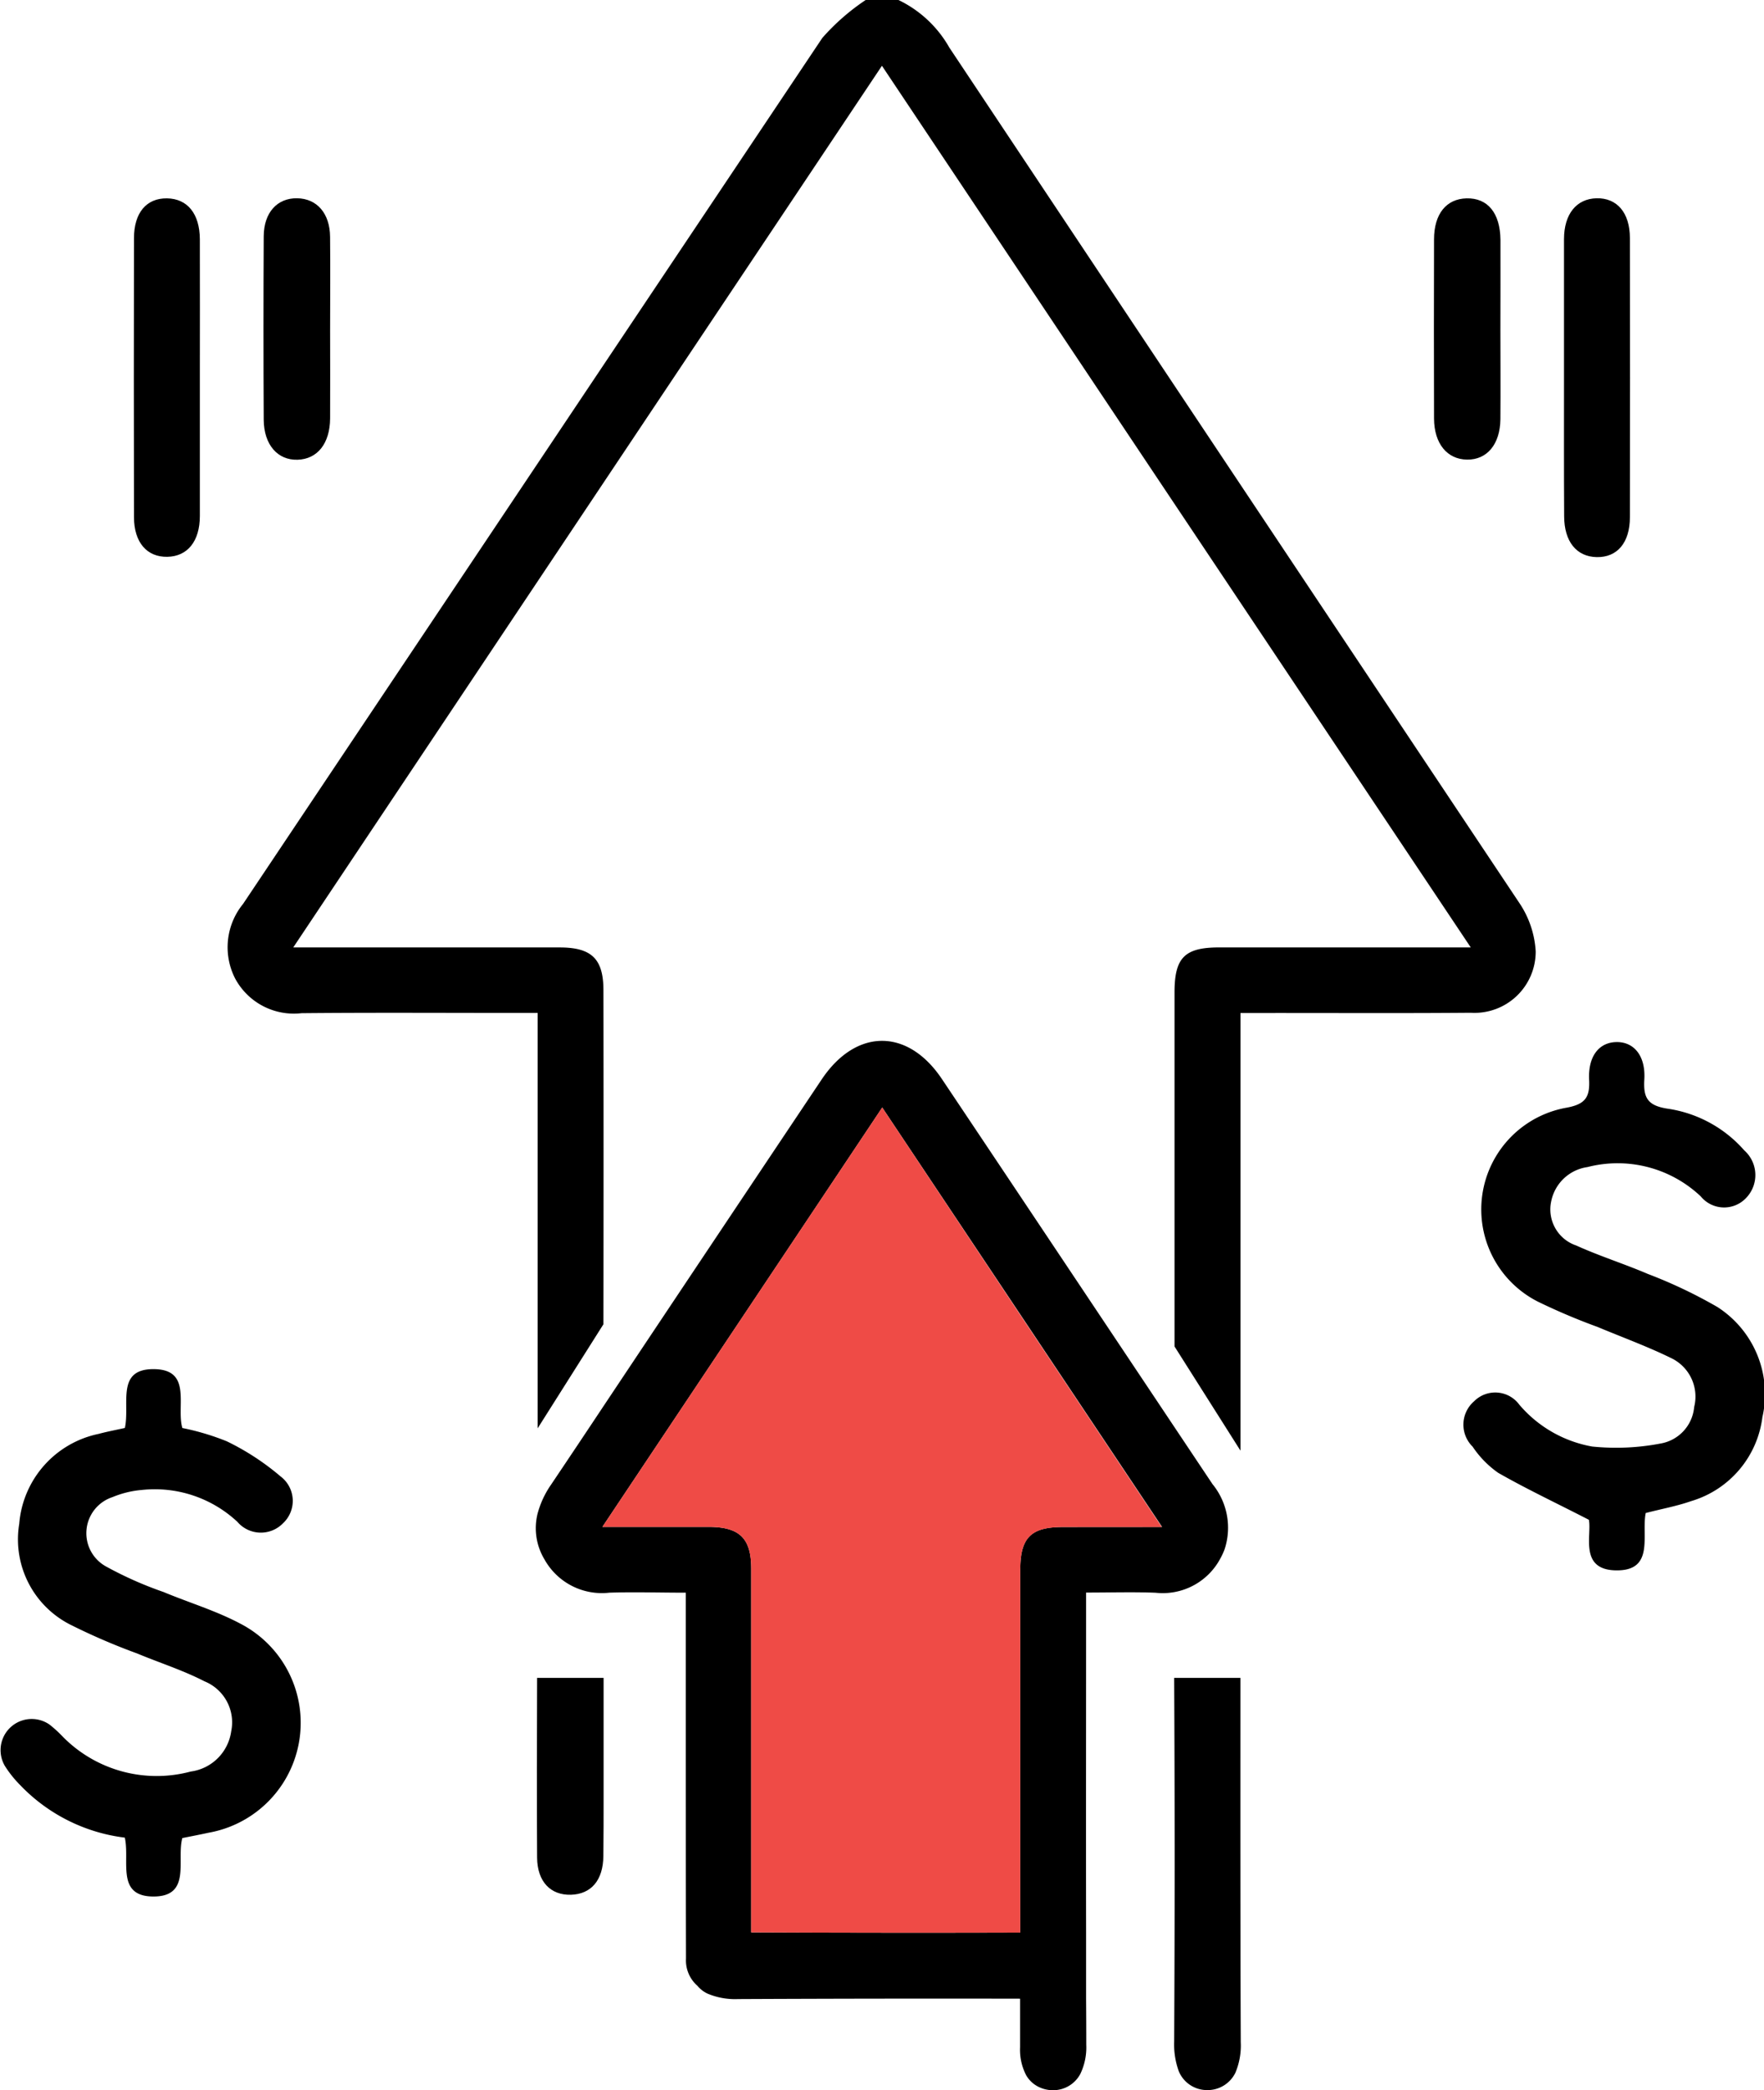
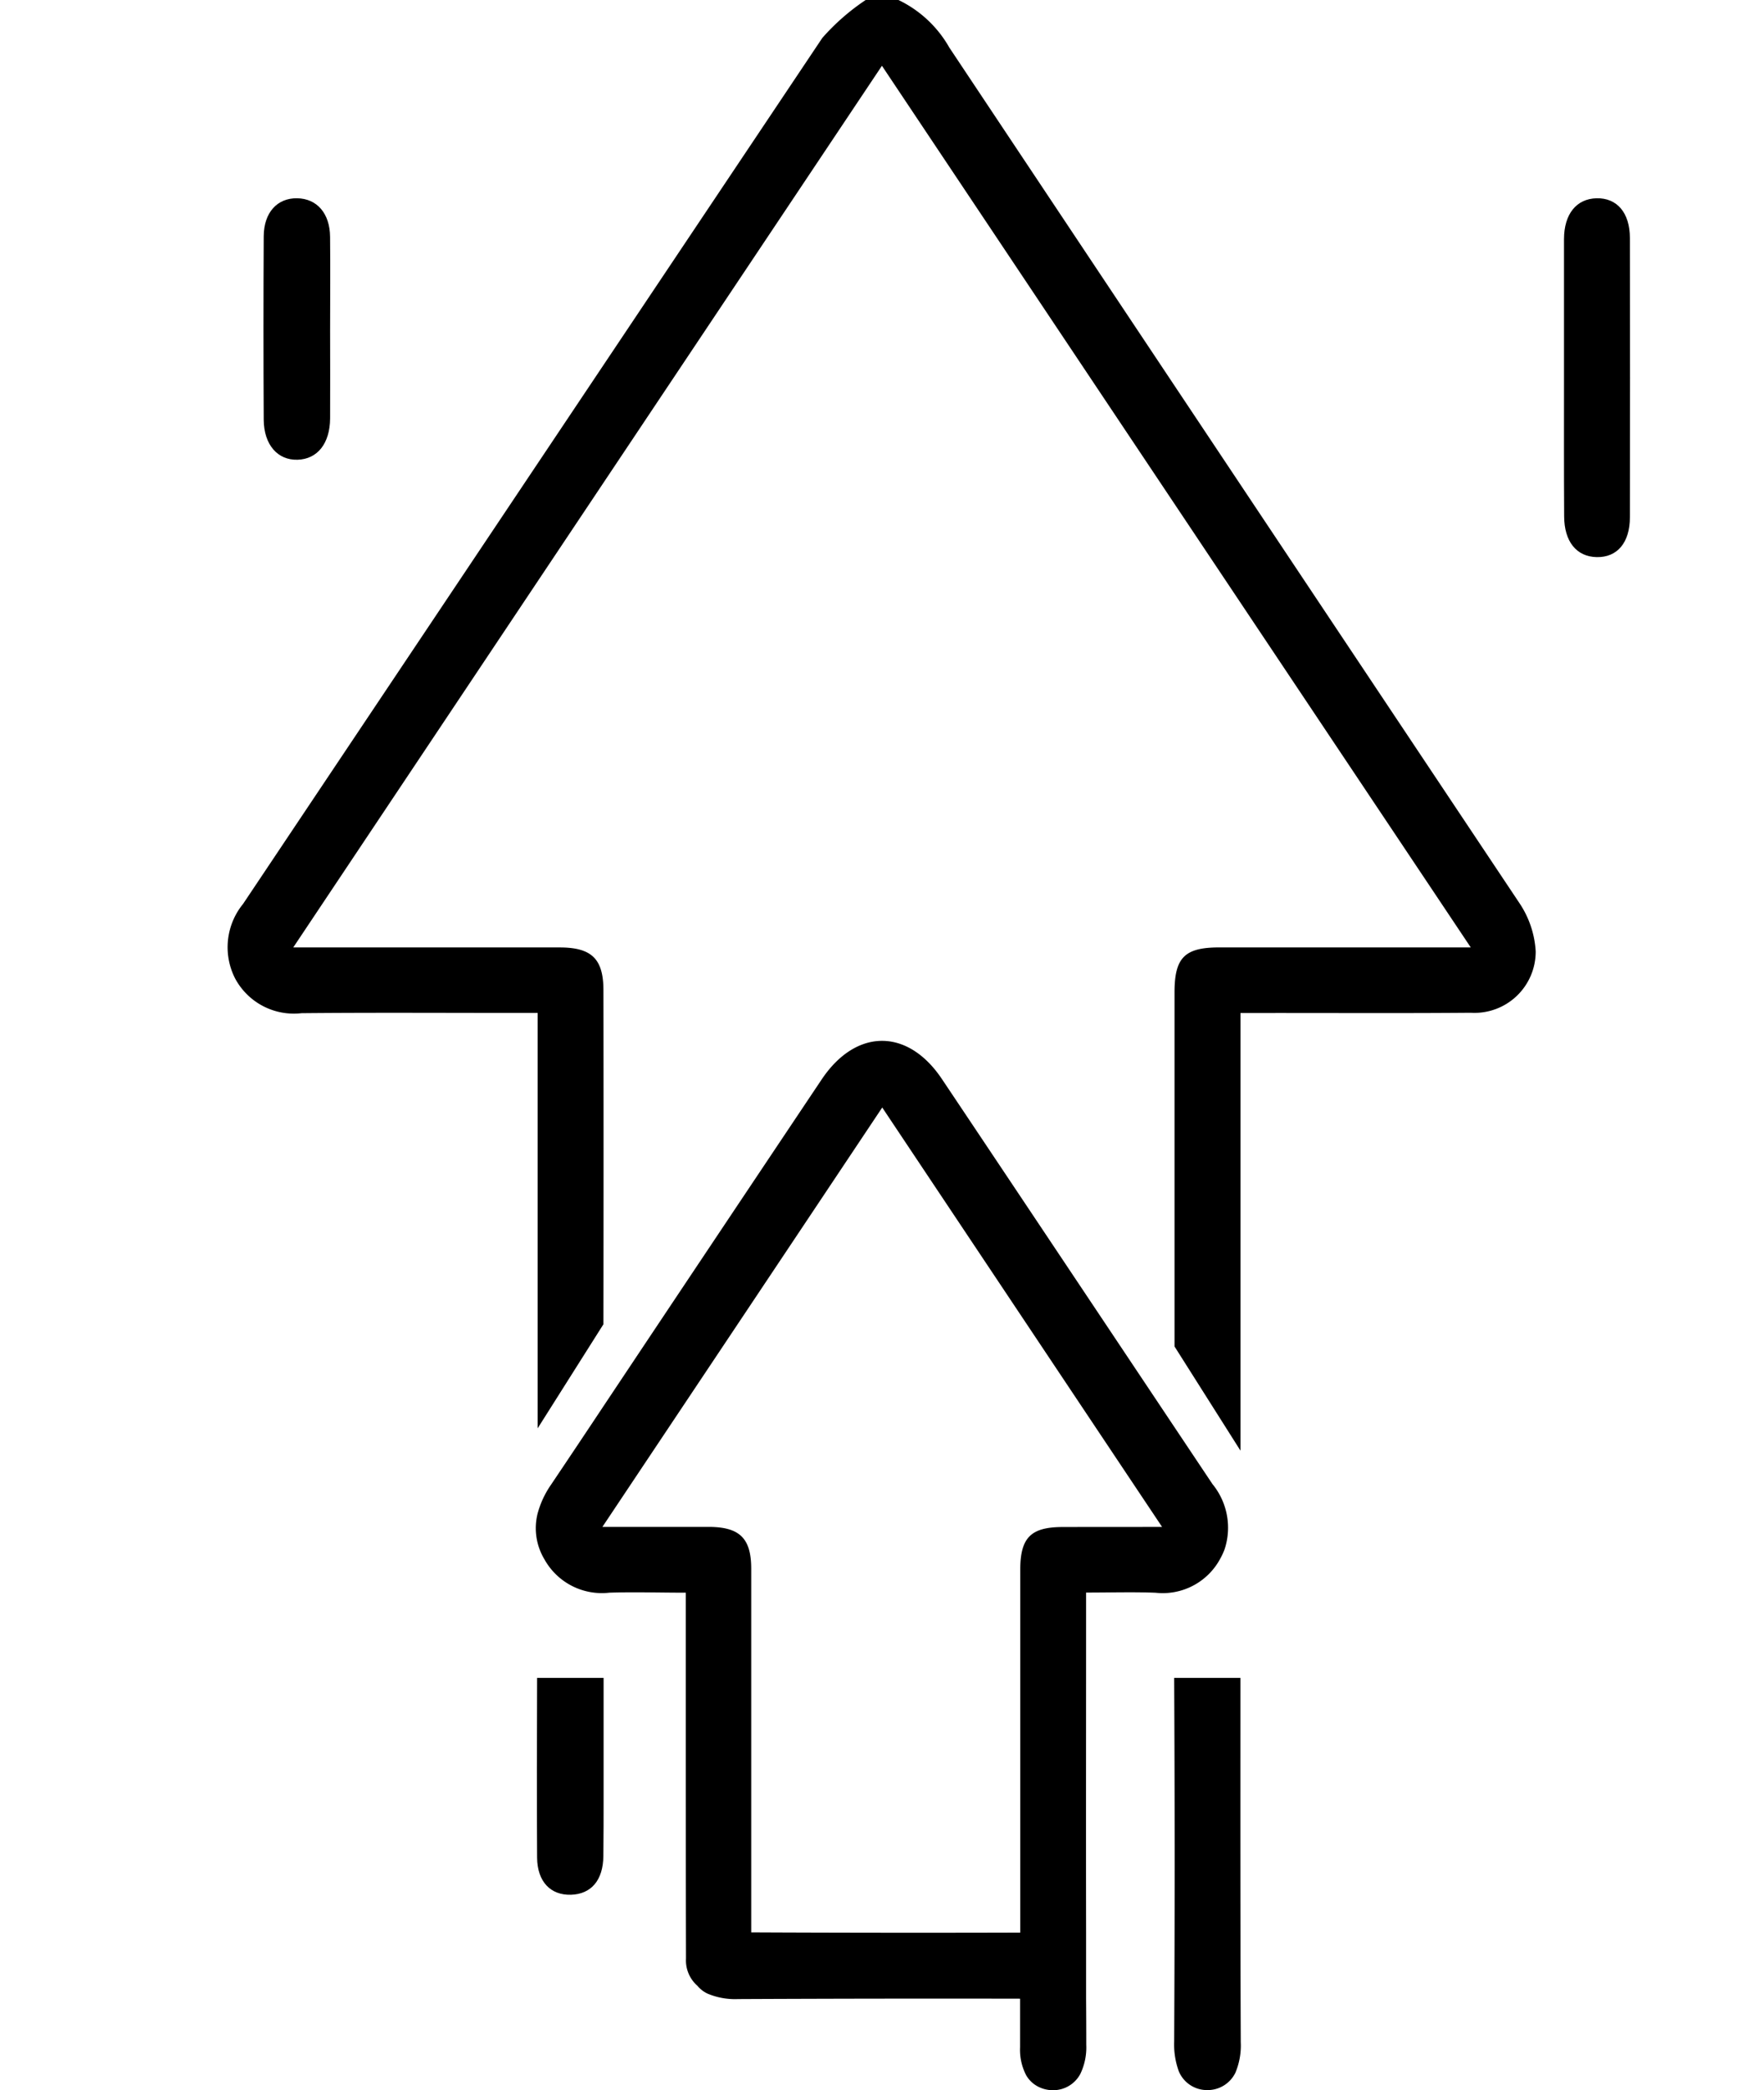
<svg xmlns="http://www.w3.org/2000/svg" width="59.078" height="69.975" viewBox="0 0 59.078 69.975">
  <defs>
    <style>.a{fill:#ef4b46;}</style>
  </defs>
  <g transform="translate(-6.461 -1.012)">
    <g transform="translate(-5.525 -6.668)">
      <path d="M59.426,39.532a2.051,2.051,0,0,1-2.177,2.055c-2.3.019-4.6.006-6.9.008h-.81V56.248L47.33,52.759s0-8.785,0-11.852c0-1.169.339-1.508,1.5-1.508,2.753,0,5.508,0,8.421,0C50.66,29.537,44.135,19.77,37.531,9.882,30.954,19.727,24.422,29.506,17.815,39.4h.791q4.067,0,8.133,0c1.064,0,1.462.379,1.464,1.422.006,2.9.006,7.5,0,11.194L26,55.5V41.593h-.8c-2.37,0-4.739-.015-7.107.008a2.231,2.231,0,0,1-2.223-1.159,2.294,2.294,0,0,1,.265-2.5q9.7-14.5,19.4-28.993a7.4,7.4,0,0,1,1.453-1.27h1.094a3.89,3.89,0,0,1,1.706,1.594Q49.324,23.591,58.871,37.9A3.235,3.235,0,0,1,59.426,39.532Z" transform="translate(3.992 0)" />
      <path d="M43.182,39.09c-.425-.633-6.463-9.681-9.065-13.566-1.144-1.708-2.877-1.7-4.026.017q-3.66,5.467-7.309,10.941-.874,1.316-1.754,2.625a3.1,3.1,0,0,0-.452.974,2.023,2.023,0,0,0,.229,1.523,2.2,2.2,0,0,0,2.177,1.119c.833-.027,1.668,0,2.558,0v3.634c0,2.869,0,5.74.008,8.611a1.127,1.127,0,0,0,.383.917.986.986,0,0,0,.337.261,2.372,2.372,0,0,0,1.022.183q4.723-.022,9.446-.013,0,.817,0,1.632a1.841,1.841,0,0,0,.206.934.979.979,0,0,0,.379.368,1.083,1.083,0,0,0,.515.13,1.029,1.029,0,0,0,.917-.543,2.042,2.042,0,0,0,.2-.978q0-.773-.006-1.542c0-.74,0-1.481,0-2.217-.006-3.508,0-7.014,0-10.523v-.858c.831,0,1.58-.023,2.326.006a2.184,2.184,0,0,0,2.166-1.138,2.419,2.419,0,0,0,.145-.311A2.307,2.307,0,0,0,43.182,39.09ZM38.17,40.525c-1.073,0-1.426.351-1.428,1.432q0,6.073,0,12.146-4.505.013-9.01-.008,0-6.086,0-12.174c0-1.014-.383-1.392-1.4-1.4-1.148,0-2.3,0-3.584,0,3.161-4.737,6.245-9.353,9.372-14.041,3.144,4.711,6.219,9.32,9.372,14.041C40.288,40.525,39.228,40.522,38.17,40.525Z" transform="translate(9.413 18.279)" />
      <path d="M32.912,46.59a2.341,2.341,0,0,1-.181,1.022,1.034,1.034,0,0,1-.936.578h0a1.025,1.025,0,0,1-.957-.627,2.635,2.635,0,0,1-.156-1.007q.032-6.083,0-12.167l0,0H32.9C32.9,38.455,32.895,42.522,32.912,46.59Z" transform="translate(20.628 29.465)" />
-       <path class="a" d="M40.317,39.352c-1.195,0-2.255,0-3.313,0s-1.426.351-1.428,1.432q0,6.073,0,12.146-4.505.013-9.01-.008,0-6.086,0-12.174c0-1.014-.383-1.392-1.4-1.4-1.148,0-2.3,0-3.584,0,3.161-4.737,6.245-9.353,9.372-14.041C34.09,30.022,37.164,34.631,40.317,39.352Z" transform="translate(10.578 19.452)" />
-       <path d="M41.393,40.033c-.151.738.311,1.939-.993,1.92-1.243-.017-.81-1.176-.911-1.693-1.1-.566-2.095-1.033-3.041-1.575a3.335,3.335,0,0,1-.852-.873,1.034,1.034,0,0,1,.05-1.521,1,1,0,0,1,1.514.116,4.161,4.161,0,0,0,2.438,1.4,7.89,7.89,0,0,0,2.288-.1,1.361,1.361,0,0,0,1.129-1.222,1.428,1.428,0,0,0-.736-1.622c-.81-.4-1.666-.711-2.5-1.06a20.852,20.852,0,0,1-2-.848,3.46,3.46,0,0,1,.978-6.495c.614-.116.768-.351.74-.928-.04-.8.339-1.26.921-1.266s.974.461.928,1.251c-.036.6.1.871.759.976a4.227,4.227,0,0,1,2.589,1.4,1.105,1.105,0,0,1,.065,1.588,1.012,1.012,0,0,1-1.523-.048,4.048,4.048,0,0,0-3.794-.982A1.445,1.445,0,0,0,38.227,29.6a1.274,1.274,0,0,0,.837,1.476c.782.355,1.609.614,2.4.953a16.184,16.184,0,0,1,2.328,1.106A3.465,3.465,0,0,1,45.3,36.825a3.368,3.368,0,0,1-2.387,2.81C42.444,39.8,41.948,39.89,41.393,40.033Z" transform="translate(25.71 18.302)" />
-       <path d="M16.168,31.443c.177-.791-.309-1.973.957-1.969,1.315,0,.757,1.237.968,1.971a8.319,8.319,0,0,1,1.491.446,8.439,8.439,0,0,1,1.8,1.176,1.024,1.024,0,0,1,.076,1.571,1.034,1.034,0,0,1-1.525-.053,4.053,4.053,0,0,0-3.2-1.066,3.263,3.263,0,0,0-.982.24,1.271,1.271,0,0,0-.212,2.324,12.39,12.39,0,0,0,1.92.852c.858.358,1.76.627,2.574,1.06a3.737,3.737,0,0,1-1.064,7c-.288.063-.578.118-.879.179-.2.734.318,1.967-.982,1.956-1.247-.011-.768-1.195-.944-1.971A5.829,5.829,0,0,1,12.662,43.4a3.767,3.767,0,0,1-.509-.635,1.043,1.043,0,0,1,1.493-1.39,4.189,4.189,0,0,1,.452.414,4.412,4.412,0,0,0,4.276,1.157A1.579,1.579,0,0,0,19.729,41.6a1.482,1.482,0,0,0-.894-1.674c-.721-.372-1.506-.62-2.259-.934a21.18,21.18,0,0,1-2.183-.938,3.2,3.2,0,0,1-1.763-3.4,3.348,3.348,0,0,1,2.659-3.012C15.573,31.565,15.865,31.512,16.168,31.443Z" transform="translate(0 24.044)" />
      <path d="M36.891,16.845q0-2.319,0-4.638c0-.846.419-1.357,1.094-1.371s1.111.475,1.113,1.331q.009,4.672,0,9.345c0,.856-.425,1.35-1.108,1.338s-1.092-.524-1.094-1.367C36.887,19.937,36.891,18.391,36.891,16.845Z" transform="translate(27.475 3.482)" />
-       <path d="M16.327,16.836c0,1.544,0,3.09,0,4.636,0,.848-.414,1.354-1.089,1.367s-1.115-.473-1.117-1.327q-.009-4.669,0-9.338c0-.858.421-1.346,1.106-1.336s1.094.515,1.1,1.363C16.332,13.744,16.327,15.29,16.327,16.836Z" transform="translate(2.352 3.483)" />
      <path d="M18.415,15.27c0,.978.006,1.956,0,2.934-.006.846-.427,1.367-1.092,1.386s-1.125-.5-1.132-1.338q-.016-3.073,0-6.144c.006-.8.456-1.281,1.117-1.272s1.1.5,1.106,1.294C18.425,13.175,18.415,14.222,18.415,15.27Z" transform="translate(4.627 3.482)" />
-       <path d="M37.048,15.233c0,1,.008,2,0,3-.011.843-.45,1.361-1.117,1.352s-1.1-.534-1.106-1.371q-.009-3,0-6c0-.858.412-1.359,1.089-1.376.707-.017,1.127.488,1.136,1.392C37.054,13.231,37.048,14.232,37.048,15.233Z" transform="translate(25.188 3.483)" />
      <path d="M22.761,40.35c-.006.82-.412,1.281-1.087,1.3s-1.125-.431-1.132-1.243c-.013-2.007-.006-4.011,0-6.017h2.227v1.939C22.765,37.668,22.776,39.01,22.761,40.35Z" transform="translate(9.432 29.465)" />
    </g>
  </g>
</svg>